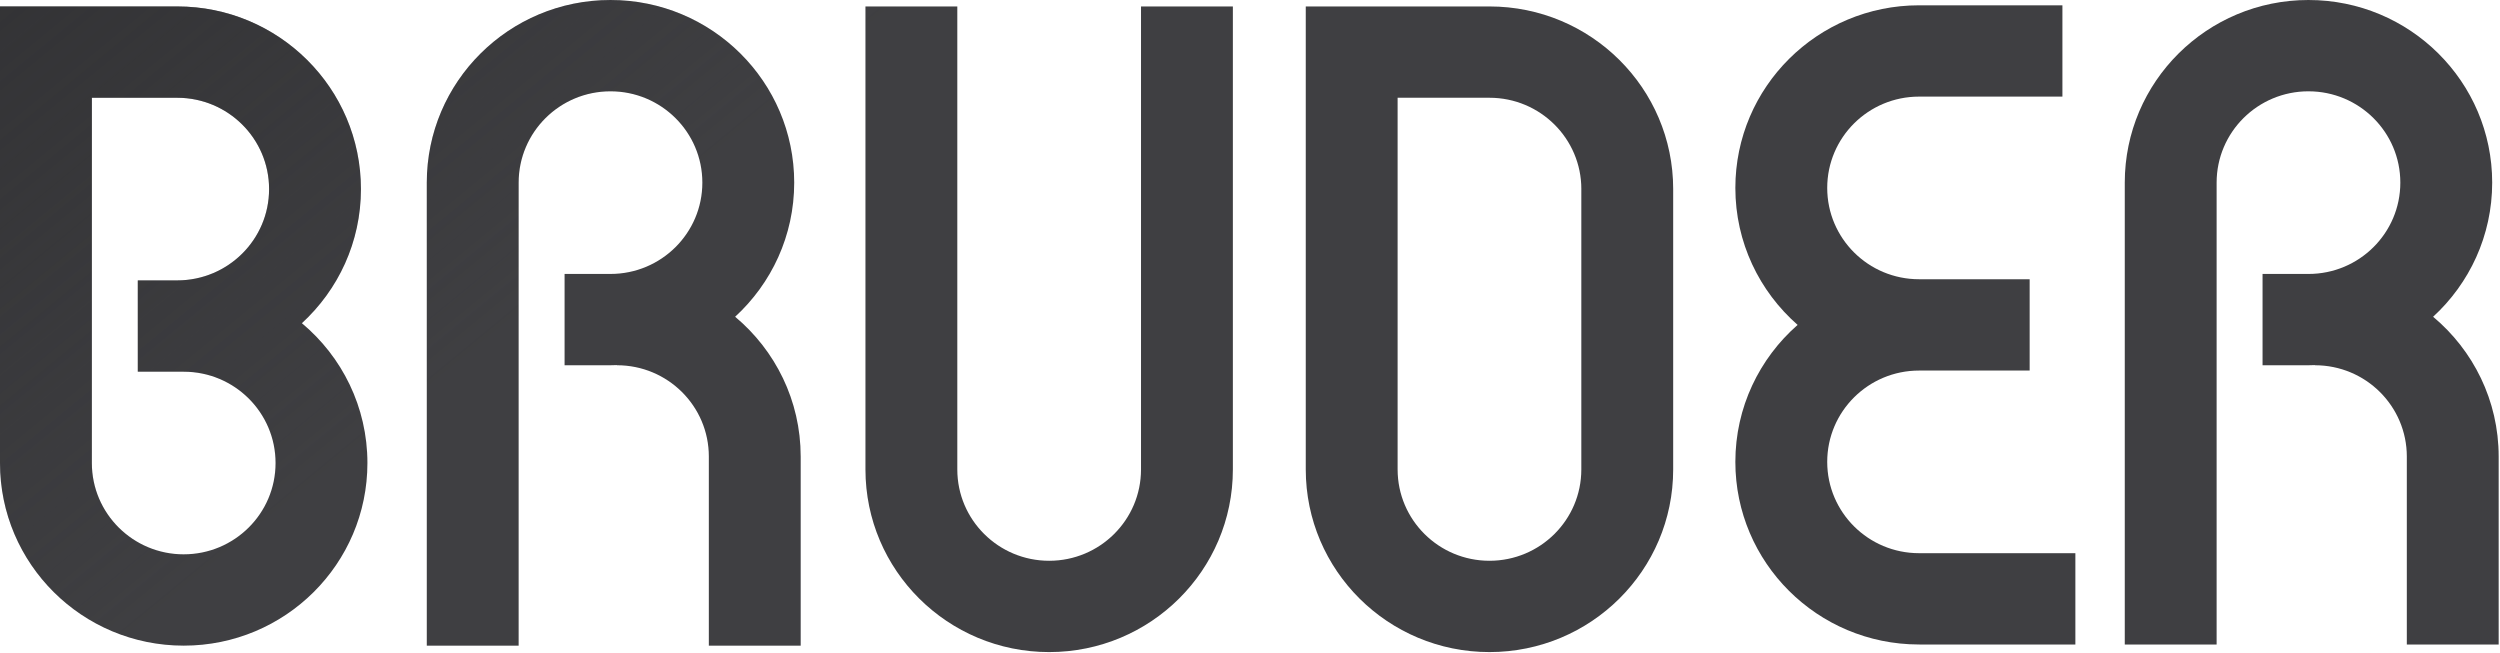
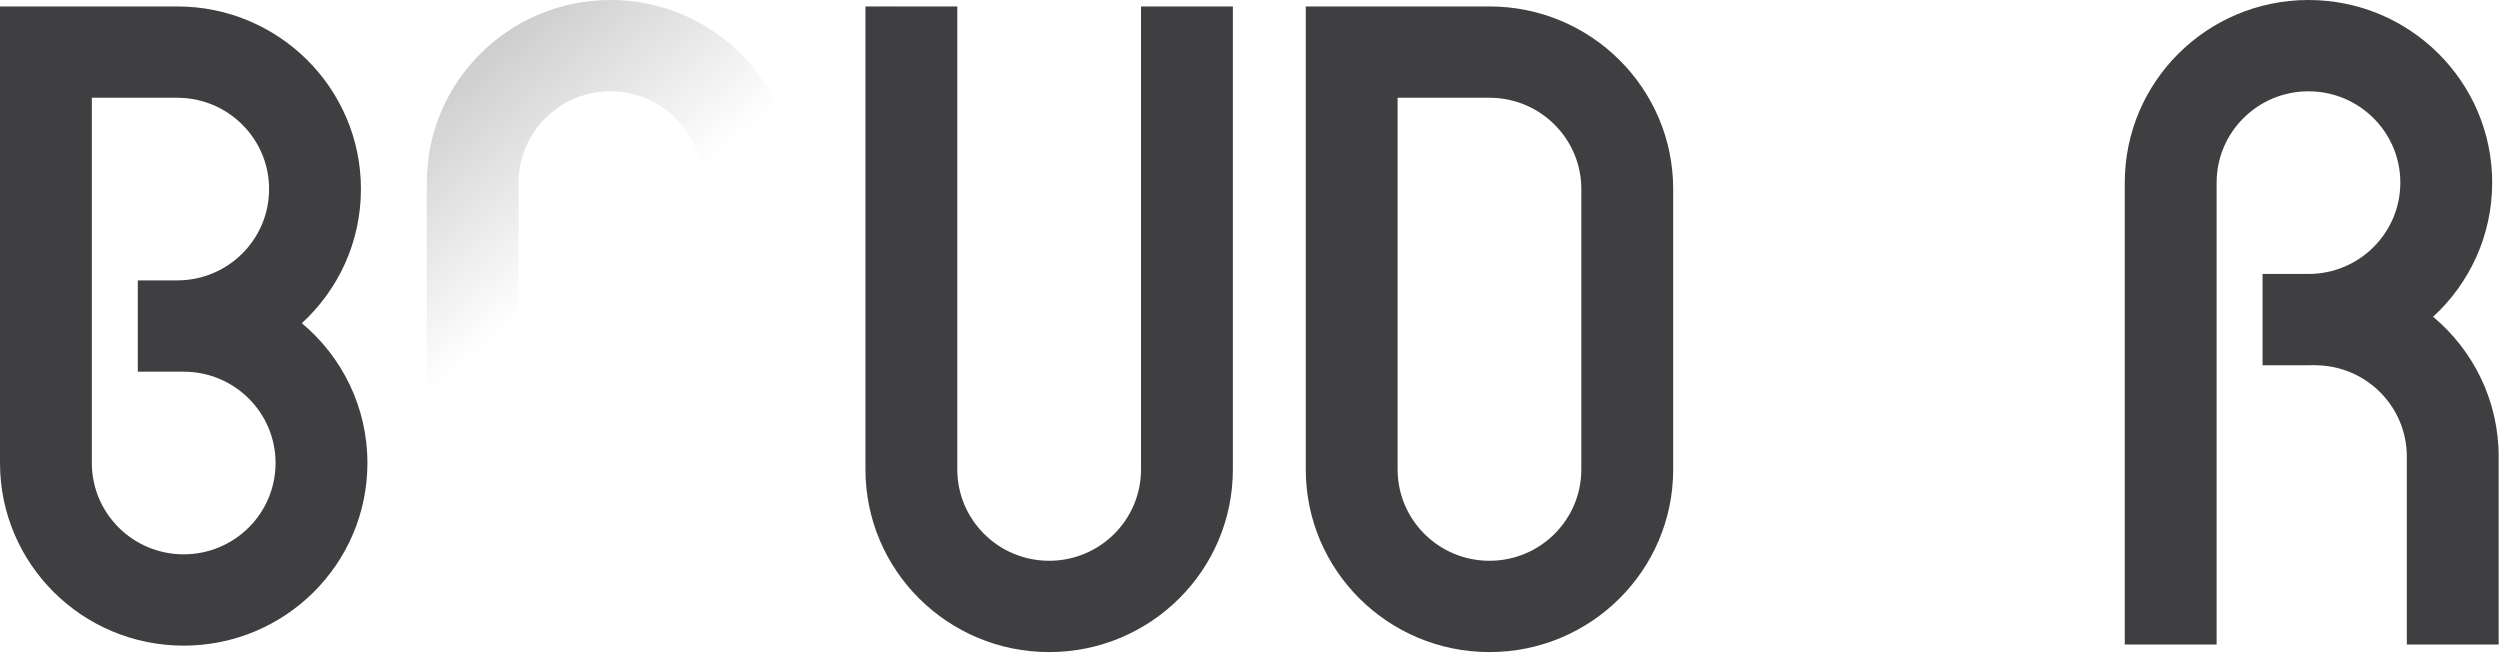
<svg xmlns="http://www.w3.org/2000/svg" fill="none" height="100%" overflow="visible" preserveAspectRatio="none" style="display: block;" viewBox="0 0 708 185" width="100%">
  <g id="Vector">
-     <path d="M543.603 156.662L543.481 156.662C529.115 156.662 517.468 145.084 517.468 130.801C517.468 116.52 529.117 104.942 543.482 104.942H574.797V79.08H543.482C543.482 79.08 543.482 79.08 543.48 79.08C529.115 79.08 517.468 67.504 517.468 53.221C517.468 38.938 529.116 27.36 543.482 27.36V27.362H584.076V1.502H543.482C514.746 1.502 491.453 24.657 491.453 53.22C491.453 68.674 498.279 82.535 509.086 92.011C498.278 101.488 491.453 115.348 491.453 130.802C491.453 159.335 514.697 182.469 543.386 182.519V182.521H543.444C543.456 182.521 543.468 182.522 543.48 182.522L543.601 182.521V182.523H587.745V156.662H543.603Z" fill="#3F3F42" />
-     <path d="M543.603 156.662L543.481 156.662C529.115 156.662 517.468 145.084 517.468 130.801C517.468 116.52 529.117 104.942 543.482 104.942H574.797V79.08H543.482C543.482 79.08 543.482 79.08 543.48 79.08C529.115 79.08 517.468 67.504 517.468 53.221C517.468 38.938 529.116 27.36 543.482 27.36V27.362H584.076V1.502H543.482C514.746 1.502 491.453 24.657 491.453 53.22C491.453 68.674 498.279 82.535 509.086 92.011C498.278 101.488 491.453 115.348 491.453 130.802C491.453 159.335 514.697 182.469 543.386 182.519V182.521H543.444C543.456 182.521 543.468 182.522 543.48 182.522L543.601 182.521V182.523H587.745V156.662H543.603Z" fill="url(#paint0_linear_0_1106)" fill-opacity="0.6" />
    <path d="M323.135 132.95C323.135 147.232 311.491 158.811 297.123 158.811C282.757 158.811 271.11 147.233 271.11 132.95V1.825H245.096V132.95C245.096 161.514 268.389 184.67 297.122 184.67C325.855 184.67 349.149 161.513 349.149 132.95V1.824H323.135V132.95Z" fill="#3F3F42" />
-     <path d="M323.135 132.95C323.135 147.232 311.491 158.811 297.123 158.811C282.757 158.811 271.11 147.233 271.11 132.95V1.825H245.096V132.95C245.096 161.514 268.389 184.67 297.122 184.67C325.855 184.67 349.149 161.513 349.149 132.95V1.824H323.135V132.95Z" fill="url(#paint1_linear_0_1106)" fill-opacity="0.6" />
-     <path d="M208.189 89.706C218.474 80.258 224.92 66.741 224.92 51.721C224.92 23.156 201.626 0.001 172.894 0.001C144.16 0.001 120.866 23.157 120.866 51.722V182.847H146.879V51.721C146.879 37.438 158.526 25.859 172.892 25.859C172.894 25.859 172.894 25.859 172.894 25.859C187.259 25.859 198.906 37.437 198.906 51.719C198.906 66.002 187.26 77.58 172.894 77.58L159.888 77.58V103.44H172.894C173.509 103.44 174.118 103.415 174.728 103.394V103.439C189.097 103.439 200.743 115.017 200.743 129.301H200.741V182.846H226.756V129.301C226.755 113.407 219.537 99.194 208.189 89.706Z" fill="#3F3F42" />
+     <path d="M323.135 132.95C323.135 147.232 311.491 158.811 297.123 158.811C282.757 158.811 271.11 147.233 271.11 132.95V1.825H245.096V132.95C245.096 161.514 268.389 184.67 297.122 184.67V1.824H323.135V132.95Z" fill="url(#paint1_linear_0_1106)" fill-opacity="0.6" />
    <path d="M208.189 89.706C218.474 80.258 224.92 66.741 224.92 51.721C224.92 23.156 201.626 0.001 172.894 0.001C144.16 0.001 120.866 23.157 120.866 51.722V182.847H146.879V51.721C146.879 37.438 158.526 25.859 172.892 25.859C172.894 25.859 172.894 25.859 172.894 25.859C187.259 25.859 198.906 37.437 198.906 51.719C198.906 66.002 187.26 77.58 172.894 77.58L159.888 77.58V103.44H172.894C173.509 103.44 174.118 103.415 174.728 103.394V103.439C189.097 103.439 200.743 115.017 200.743 129.301H200.741V182.846H226.756V129.301C226.755 113.407 219.537 99.194 208.189 89.706Z" fill="url(#paint2_linear_0_1106)" fill-opacity="0.6" />
    <path d="M473.846 53.546C473.846 24.982 450.552 1.826 421.819 1.826H395.805V1.823H369.792V132.948C369.792 161.513 393.086 184.669 421.819 184.669C450.552 184.669 473.845 161.512 473.845 132.948H473.843V53.546H473.846ZM447.831 53.546V132.949C447.831 147.232 436.187 158.81 421.819 158.81C407.453 158.81 395.806 147.232 395.806 132.949H395.804V27.685H421.819C436.186 27.685 447.835 39.263 447.835 53.544C447.835 53.546 447.835 53.546 447.835 53.546H447.831Z" fill="#3F3F42" />
-     <path d="M473.846 53.546C473.846 24.982 450.552 1.826 421.819 1.826H395.805V1.823H369.792V132.948C369.792 161.513 393.086 184.669 421.819 184.669C450.552 184.669 473.845 161.512 473.845 132.948H473.843V53.546H473.846ZM447.831 53.546V132.949C447.831 147.232 436.187 158.81 421.819 158.81C407.453 158.81 395.806 147.232 395.806 132.949H395.804V27.685H421.819C436.186 27.685 447.835 39.263 447.835 53.544C447.835 53.546 447.835 53.546 447.835 53.546H447.831Z" fill="url(#paint3_linear_0_1106)" fill-opacity="0.6" />
    <path d="M689.057 89.707C699.341 80.259 705.788 66.741 705.788 51.721C705.788 23.157 682.494 0.001 653.761 0.001V0C625.028 0 601.735 23.157 601.735 51.721V182.523H627.747V51.721C627.747 37.438 639.394 25.859 653.76 25.859C653.762 25.859 653.762 25.859 653.762 25.859V25.861C668.127 25.861 679.774 37.438 679.774 51.72C679.774 66.003 668.128 77.582 653.762 77.582H640.756V103.441H653.762C654.377 103.441 654.987 103.417 655.597 103.395V103.441C669.964 103.441 681.613 115.019 681.613 129.302H681.611V182.523H707.623V129.301C707.623 113.408 700.405 99.195 689.057 89.707Z" fill="#3F3F42" />
    <path d="M689.057 89.707C699.341 80.259 705.788 66.741 705.788 51.721C705.788 23.157 682.494 0.001 653.761 0.001V0C625.028 0 601.735 23.157 601.735 51.721V182.523H627.747V51.721C627.747 37.438 639.394 25.859 653.76 25.859C653.762 25.859 653.762 25.859 653.762 25.859V25.861C668.127 25.861 679.774 37.438 679.774 51.72C679.774 66.003 668.128 77.582 653.762 77.582H640.756V103.441H653.762C654.377 103.441 654.987 103.417 655.597 103.395V103.441C669.964 103.441 681.613 115.019 681.613 129.302H681.611V182.523H707.623V129.301C707.623 113.408 700.405 99.195 689.057 89.707Z" fill="url(#paint4_linear_0_1106)" fill-opacity="0.6" />
    <path d="M85.488 91.532C95.773 82.084 102.219 68.565 102.219 53.546C102.219 24.982 78.925 1.826 50.192 1.826H26.014V1.823H0V131.126C0 159.69 23.294 182.846 52.027 182.846C80.76 182.846 104.054 159.689 104.054 131.125C104.054 115.231 96.836 101.019 85.488 91.532ZM52.027 156.984V156.987C37.66 156.987 26.012 145.409 26.012 131.127L26.014 131.126V27.685H50.192C64.559 27.685 76.205 39.262 76.205 53.544C76.205 67.827 64.559 79.406 50.192 79.406H39.02V105.265H50.191C50.203 105.265 50.215 105.265 50.227 105.265H52.027C66.393 105.265 78.039 116.843 78.039 131.126C78.039 145.406 66.393 156.984 52.027 156.984Z" fill="#3F3F42" />
-     <path d="M85.488 91.532C95.773 82.084 102.219 68.565 102.219 53.546C102.219 24.982 78.925 1.826 50.192 1.826H26.014V1.823H0V131.126C0 159.69 23.294 182.846 52.027 182.846C80.76 182.846 104.054 159.689 104.054 131.125C104.054 115.231 96.836 101.019 85.488 91.532ZM52.027 156.984V156.987C37.66 156.987 26.012 145.409 26.012 131.127L26.014 131.126V27.685H50.192C64.559 27.685 76.205 39.262 76.205 53.544C76.205 67.827 64.559 79.406 50.192 79.406H39.02V105.265H50.191C50.203 105.265 50.215 105.265 50.227 105.265H52.027C66.393 105.265 78.039 116.843 78.039 131.126C78.039 145.406 66.393 156.984 52.027 156.984Z" fill="url(#paint5_linear_0_1106)" fill-opacity="0.6" />
  </g>
  <defs>
    <linearGradient gradientUnits="userSpaceOnUse" id="paint0_linear_0_1106" x1="12.774" x2="118.405" y1="-15.033" y2="113.607">
      <stop stop-color="#2B2B2D" />
      <stop offset="1" stop-color="#2B2B2D" stop-opacity="0" />
    </linearGradient>
    <linearGradient gradientUnits="userSpaceOnUse" id="paint1_linear_0_1106" x1="12.774" x2="118.405" y1="-15.033" y2="113.607">
      <stop stop-color="#2B2B2D" />
      <stop offset="1" stop-color="#2B2B2D" stop-opacity="0" />
    </linearGradient>
    <linearGradient gradientUnits="userSpaceOnUse" id="paint2_linear_0_1106" x1="12.774" x2="118.405" y1="-15.033" y2="113.607">
      <stop stop-color="#2B2B2D" />
      <stop offset="1" stop-color="#2B2B2D" stop-opacity="0" />
    </linearGradient>
    <linearGradient gradientUnits="userSpaceOnUse" id="paint3_linear_0_1106" x1="12.774" x2="118.405" y1="-15.033" y2="113.607">
      <stop stop-color="#2B2B2D" />
      <stop offset="1" stop-color="#2B2B2D" stop-opacity="0" />
    </linearGradient>
    <linearGradient gradientUnits="userSpaceOnUse" id="paint4_linear_0_1106" x1="12.774" x2="118.405" y1="-15.033" y2="113.607">
      <stop stop-color="#2B2B2D" />
      <stop offset="1" stop-color="#2B2B2D" stop-opacity="0" />
    </linearGradient>
    <linearGradient gradientUnits="userSpaceOnUse" id="paint5_linear_0_1106" x1="12.774" x2="118.405" y1="-15.033" y2="113.607">
      <stop stop-color="#2B2B2D" />
      <stop offset="1" stop-color="#2B2B2D" stop-opacity="0" />
    </linearGradient>
  </defs>
</svg>